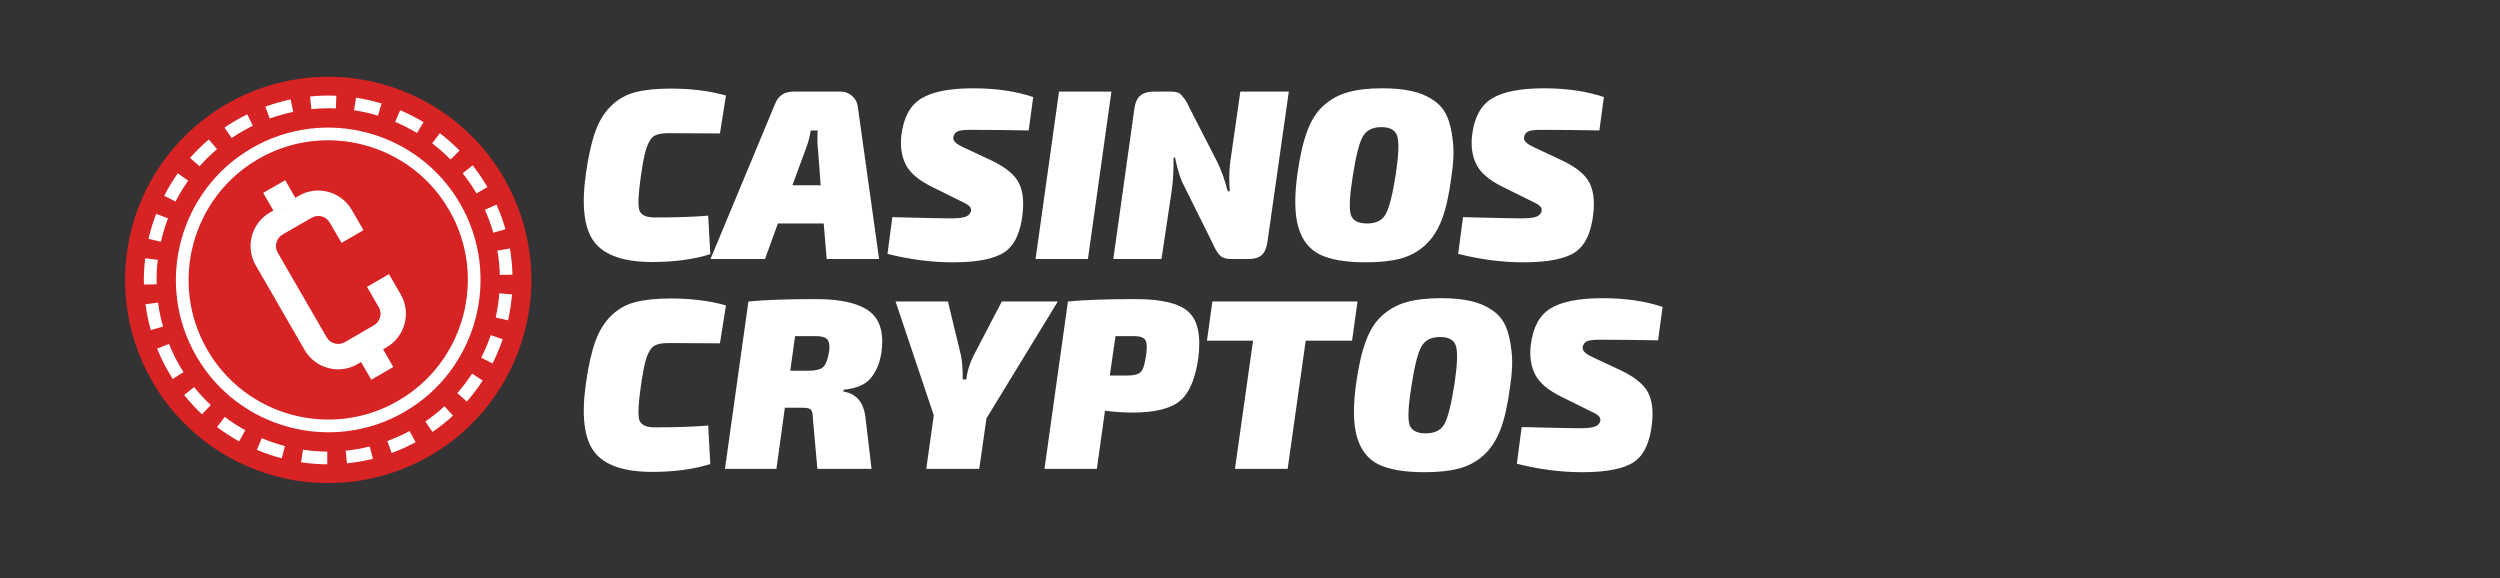
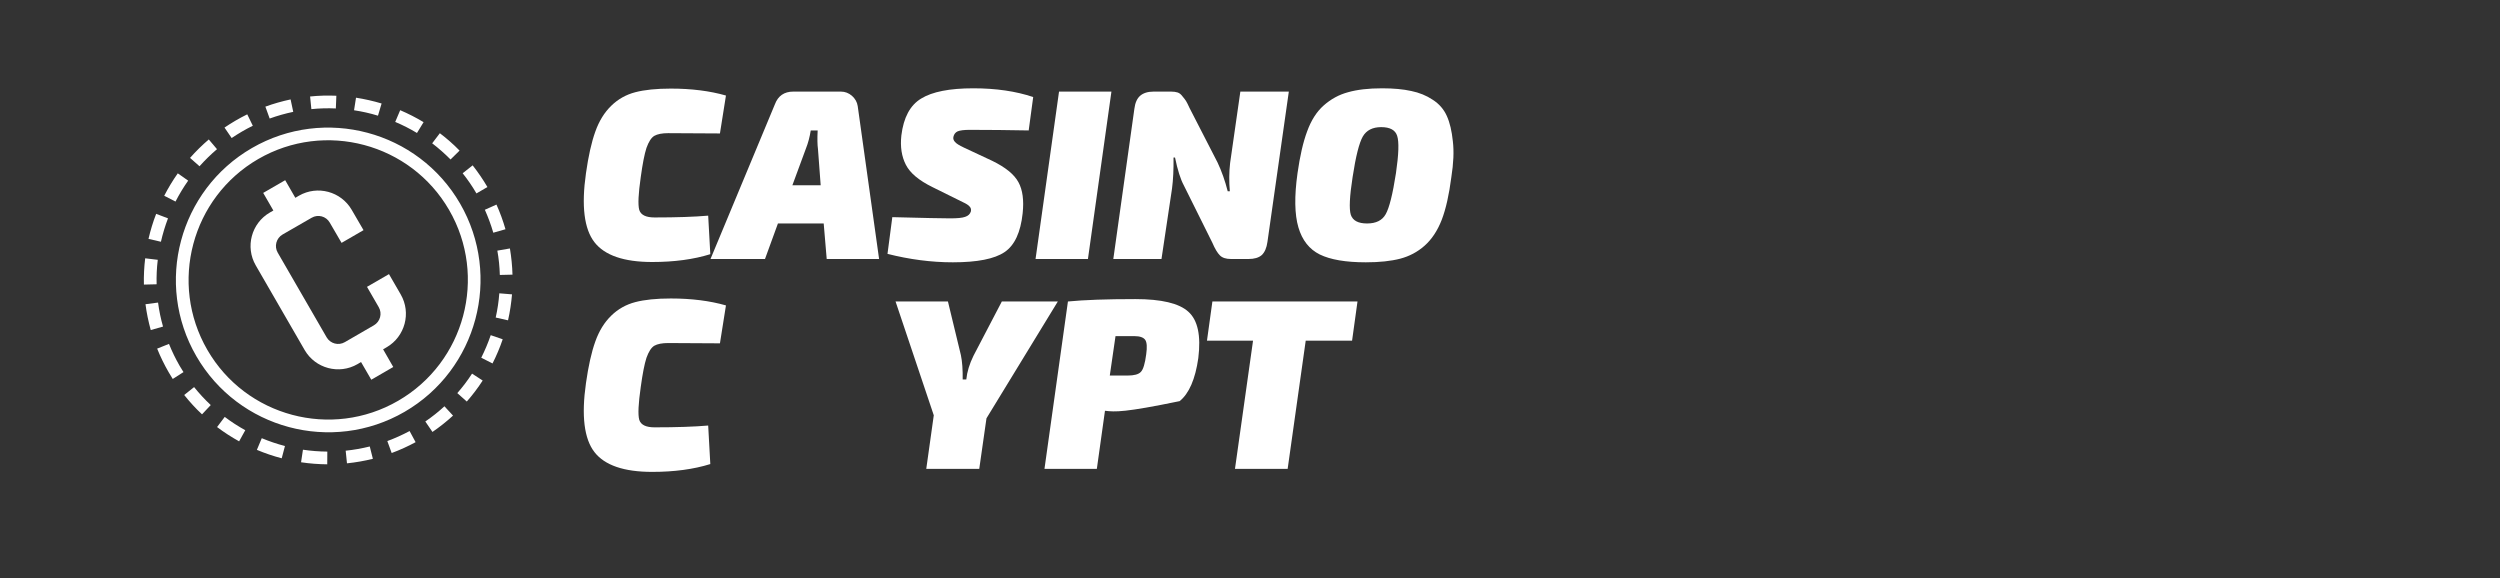
<svg xmlns="http://www.w3.org/2000/svg" width="173" zoomAndPan="magnify" viewBox="0 0 129.75 30" height="40" preserveAspectRatio="xMidYMid meet" version="1.0" style="&#10;">
  <rect x="0" y="0" width="129.75" height="30" fill="#333333" stroke="none" />
  <g fill="#ffffff" fill-opacity="1">
    <g transform="translate(29.896, 13.442)">
      <g>
        <path d="M 6.859 -2.25 L 6.969 -0.25 C 6.102 0.02 5.098 0.156 3.953 0.156 C 2.484 0.156 1.484 -0.188 0.953 -0.875 C 0.422 -1.562 0.273 -2.754 0.516 -4.453 C 0.641 -5.336 0.801 -6.055 1 -6.609 C 1.195 -7.16 1.473 -7.609 1.828 -7.953 C 2.18 -8.297 2.598 -8.531 3.078 -8.656 C 3.555 -8.781 4.172 -8.844 4.922 -8.844 C 5.992 -8.844 6.945 -8.723 7.781 -8.484 L 7.469 -6.516 C 6.238 -6.523 5.344 -6.531 4.781 -6.531 C 4.469 -6.531 4.227 -6.484 4.062 -6.391 C 3.906 -6.297 3.77 -6.086 3.656 -5.766 C 3.551 -5.441 3.453 -4.938 3.359 -4.25 C 3.234 -3.383 3.207 -2.816 3.281 -2.547 C 3.363 -2.285 3.629 -2.156 4.078 -2.156 C 5.223 -2.156 6.148 -2.188 6.859 -2.25 Z M 6.859 -2.25 " />
      </g>
    </g>
  </g>
  <g fill="#ffffff" fill-opacity="1">
    <g transform="translate(37.484, 13.442)">
      <g>
        <path d="M 5.266 -1.844 L 2.891 -1.844 L 2.219 0 L -0.609 0 L 2.734 -8.031 C 2.898 -8.469 3.219 -8.688 3.688 -8.688 L 6.156 -8.688 C 6.375 -8.688 6.566 -8.613 6.734 -8.469 C 6.898 -8.32 7 -8.145 7.031 -7.938 L 8.141 0 L 5.422 0 Z M 5.109 -3.828 L 4.969 -5.703 C 4.938 -5.922 4.93 -6.242 4.953 -6.672 L 4.594 -6.672 C 4.539 -6.328 4.457 -6.016 4.344 -5.734 L 3.641 -3.828 Z M 5.109 -3.828 " />
      </g>
    </g>
  </g>
  <g fill="#ffffff" fill-opacity="1">
    <g transform="translate(46.014, 13.442)">
      <g>
        <path d="M 3.953 -2.953 L 2.375 -3.734 C 1.676 -4.078 1.219 -4.461 1 -4.891 C 0.781 -5.316 0.703 -5.82 0.766 -6.406 C 0.879 -7.344 1.223 -7.984 1.797 -8.328 C 2.367 -8.68 3.27 -8.859 4.5 -8.859 C 5.676 -8.859 6.711 -8.707 7.609 -8.406 L 7.375 -6.672 C 6.344 -6.691 5.32 -6.703 4.312 -6.703 C 4.02 -6.703 3.812 -6.676 3.688 -6.625 C 3.57 -6.57 3.5 -6.477 3.469 -6.344 C 3.445 -6.25 3.473 -6.16 3.547 -6.078 C 3.617 -5.992 3.773 -5.895 4.016 -5.781 L 5.484 -5.094 C 6.172 -4.758 6.625 -4.391 6.844 -3.984 C 7.062 -3.586 7.133 -3.051 7.062 -2.375 C 6.957 -1.383 6.645 -0.711 6.125 -0.359 C 5.602 -0.004 4.707 0.172 3.438 0.172 C 2.32 0.172 1.191 0.023 0.047 -0.266 L 0.297 -2.172 C 1.922 -2.129 2.922 -2.109 3.297 -2.109 C 3.672 -2.109 3.93 -2.133 4.078 -2.188 C 4.234 -2.238 4.332 -2.332 4.375 -2.469 C 4.395 -2.57 4.375 -2.656 4.312 -2.719 C 4.258 -2.789 4.141 -2.867 3.953 -2.953 Z M 3.953 -2.953 " />
      </g>
    </g>
  </g>
  <g fill="#ffffff" fill-opacity="1">
    <g transform="translate(53.589, 13.442)">
      <g>
        <path d="M 2.875 0 L 0.156 0 L 1.375 -8.688 L 4.094 -8.688 Z M 2.875 0 " />
      </g>
    </g>
  </g>
  <g fill="#ffffff" fill-opacity="1">
    <g transform="translate(57.64, 13.442)">
      <g>
        <path d="M 9.25 -8.688 L 8.141 -0.891 C 8.098 -0.578 8 -0.348 7.844 -0.203 C 7.688 -0.066 7.457 0 7.156 0 L 6.25 0 C 5.988 0 5.797 -0.062 5.672 -0.188 C 5.547 -0.312 5.414 -0.531 5.281 -0.844 L 3.797 -3.828 C 3.629 -4.141 3.477 -4.617 3.344 -5.266 L 3.266 -5.266 C 3.273 -4.66 3.25 -4.125 3.188 -3.656 L 2.641 0 L 0.141 0 L 1.234 -7.797 C 1.273 -8.109 1.375 -8.332 1.531 -8.469 C 1.695 -8.613 1.93 -8.688 2.234 -8.688 L 3.141 -8.688 C 3.273 -8.688 3.391 -8.672 3.484 -8.641 C 3.578 -8.609 3.66 -8.539 3.734 -8.438 C 3.816 -8.344 3.879 -8.258 3.922 -8.188 C 3.961 -8.125 4.02 -8.008 4.094 -7.844 L 5.547 -5.016 C 5.766 -4.555 5.941 -4.055 6.078 -3.516 L 6.188 -3.516 C 6.145 -4.016 6.148 -4.504 6.203 -4.984 L 6.734 -8.688 Z M 9.25 -8.688 " />
      </g>
    </g>
  </g>
  <g fill="#ffffff" fill-opacity="1">
    <g transform="translate(66.825, 13.442)">
      <g>
        <path d="M 4.906 -8.859 C 5.5 -8.859 6.004 -8.812 6.422 -8.719 C 6.836 -8.633 7.207 -8.484 7.531 -8.266 C 7.863 -8.055 8.109 -7.773 8.266 -7.422 C 8.422 -7.078 8.523 -6.641 8.578 -6.109 C 8.641 -5.586 8.613 -4.969 8.5 -4.25 C 8.383 -3.344 8.219 -2.602 8 -2.031 C 7.781 -1.469 7.484 -1.02 7.109 -0.688 C 6.742 -0.363 6.32 -0.141 5.844 -0.016 C 5.363 0.109 4.77 0.172 4.062 0.172 C 3.02 0.172 2.223 0.035 1.672 -0.234 C 1.129 -0.504 0.758 -0.973 0.562 -1.641 C 0.363 -2.316 0.348 -3.254 0.516 -4.453 C 0.641 -5.336 0.805 -6.062 1.016 -6.625 C 1.223 -7.195 1.508 -7.645 1.875 -7.969 C 2.25 -8.301 2.672 -8.531 3.141 -8.656 C 3.609 -8.789 4.195 -8.859 4.906 -8.859 Z M 5.688 -6.391 C 5.594 -6.691 5.316 -6.844 4.859 -6.844 C 4.41 -6.844 4.094 -6.68 3.906 -6.359 C 3.719 -6.035 3.539 -5.332 3.375 -4.25 C 3.219 -3.25 3.188 -2.598 3.281 -2.297 C 3.383 -1.992 3.664 -1.844 4.125 -1.844 C 4.594 -1.844 4.914 -2.004 5.094 -2.328 C 5.281 -2.66 5.457 -3.367 5.625 -4.453 C 5.77 -5.441 5.789 -6.086 5.688 -6.391 Z M 5.688 -6.391 " />
      </g>
    </g>
  </g>
  <g fill="#ffffff" fill-opacity="1">
    <g transform="translate(75.633, 13.442)">
      <g>
-         <path d="M 3.953 -2.953 L 2.375 -3.734 C 1.676 -4.078 1.219 -4.461 1 -4.891 C 0.781 -5.316 0.703 -5.82 0.766 -6.406 C 0.879 -7.344 1.223 -7.984 1.797 -8.328 C 2.367 -8.68 3.27 -8.859 4.5 -8.859 C 5.676 -8.859 6.711 -8.707 7.609 -8.406 L 7.375 -6.672 C 6.344 -6.691 5.32 -6.703 4.312 -6.703 C 4.02 -6.703 3.812 -6.676 3.688 -6.625 C 3.57 -6.57 3.5 -6.477 3.469 -6.344 C 3.445 -6.25 3.473 -6.16 3.547 -6.078 C 3.617 -5.992 3.773 -5.895 4.016 -5.781 L 5.484 -5.094 C 6.172 -4.758 6.625 -4.391 6.844 -3.984 C 7.062 -3.586 7.133 -3.051 7.062 -2.375 C 6.957 -1.383 6.645 -0.711 6.125 -0.359 C 5.602 -0.004 4.707 0.172 3.438 0.172 C 2.32 0.172 1.191 0.023 0.047 -0.266 L 0.297 -2.172 C 1.922 -2.129 2.922 -2.109 3.297 -2.109 C 3.672 -2.109 3.93 -2.133 4.078 -2.188 C 4.234 -2.238 4.332 -2.332 4.375 -2.469 C 4.395 -2.57 4.375 -2.656 4.312 -2.719 C 4.258 -2.789 4.141 -2.867 3.953 -2.953 Z M 3.953 -2.953 " />
-       </g>
+         </g>
    </g>
  </g>
  <g fill="#ffffff" fill-opacity="1">
    <g transform="translate(29.896, 24.335)">
      <g>
        <path d="M 6.859 -2.25 L 6.969 -0.25 C 6.102 0.02 5.098 0.156 3.953 0.156 C 2.484 0.156 1.484 -0.188 0.953 -0.875 C 0.422 -1.562 0.273 -2.754 0.516 -4.453 C 0.641 -5.336 0.801 -6.055 1 -6.609 C 1.195 -7.16 1.473 -7.609 1.828 -7.953 C 2.18 -8.297 2.598 -8.531 3.078 -8.656 C 3.555 -8.781 4.172 -8.844 4.922 -8.844 C 5.992 -8.844 6.945 -8.723 7.781 -8.484 L 7.469 -6.516 C 6.238 -6.523 5.344 -6.531 4.781 -6.531 C 4.469 -6.531 4.227 -6.484 4.062 -6.391 C 3.906 -6.297 3.77 -6.086 3.656 -5.766 C 3.551 -5.441 3.453 -4.938 3.359 -4.25 C 3.234 -3.383 3.207 -2.816 3.281 -2.547 C 3.363 -2.285 3.629 -2.156 4.078 -2.156 C 5.223 -2.156 6.148 -2.188 6.859 -2.25 Z M 6.859 -2.25 " />
      </g>
    </g>
  </g>
  <g fill="#ffffff" fill-opacity="1">
    <g transform="translate(37.484, 24.335)">
      <g>
-         <path d="M 0.141 0 L 1.359 -8.688 C 2.203 -8.77 3.375 -8.812 4.875 -8.812 C 6.145 -8.812 7.062 -8.602 7.625 -8.188 C 8.188 -7.77 8.398 -7.062 8.266 -6.062 C 8.18 -5.5 7.992 -5.047 7.703 -4.703 C 7.422 -4.367 6.953 -4.172 6.297 -4.109 L 6.281 -4.016 C 6.969 -3.91 7.352 -3.445 7.438 -2.625 L 7.75 0 L 4.938 0 L 4.703 -2.625 C 4.703 -2.863 4.664 -3.016 4.594 -3.078 C 4.531 -3.141 4.398 -3.172 4.203 -3.172 L 3.25 -3.172 L 2.812 0 Z M 3.531 -5.094 L 4.469 -5.094 C 4.844 -5.094 5.098 -5.156 5.234 -5.281 C 5.379 -5.414 5.484 -5.688 5.547 -6.094 C 5.586 -6.395 5.555 -6.602 5.453 -6.719 C 5.359 -6.832 5.156 -6.891 4.844 -6.891 L 3.781 -6.891 Z M 3.531 -5.094 " />
-       </g>
+         </g>
    </g>
  </g>
  <g fill="#ffffff" fill-opacity="1">
    <g transform="translate(45.901, 24.335)">
      <g>
        <path d="M 5.297 -2.625 L 4.922 0 L 2.172 0 L 2.562 -2.781 L 0.578 -8.688 L 3.297 -8.688 L 3.969 -5.906 C 4.039 -5.57 4.07 -5.148 4.062 -4.641 L 4.25 -4.641 C 4.289 -5.035 4.414 -5.445 4.625 -5.875 L 6.094 -8.688 L 9 -8.688 Z M 5.297 -2.625 " />
      </g>
    </g>
  </g>
  <g fill="#ffffff" fill-opacity="1">
    <g transform="translate(54.067, 24.335)">
      <g>
-         <path d="M 0.141 0 L 1.359 -8.688 C 2.203 -8.77 3.367 -8.812 4.859 -8.812 C 6.211 -8.812 7.129 -8.594 7.609 -8.156 C 8.098 -7.719 8.27 -6.914 8.125 -5.75 C 7.969 -4.656 7.645 -3.91 7.156 -3.516 C 6.664 -3.117 5.844 -2.922 4.688 -2.922 C 4.281 -2.922 3.812 -2.953 3.281 -3.016 L 2.859 0 Z M 3.531 -4.844 L 4.453 -4.844 C 4.797 -4.844 5.023 -4.906 5.141 -5.031 C 5.266 -5.156 5.359 -5.461 5.422 -5.953 C 5.473 -6.316 5.457 -6.562 5.375 -6.688 C 5.289 -6.82 5.098 -6.891 4.797 -6.891 L 3.828 -6.891 Z M 3.531 -4.844 " />
+         <path d="M 0.141 0 L 1.359 -8.688 C 2.203 -8.77 3.367 -8.812 4.859 -8.812 C 6.211 -8.812 7.129 -8.594 7.609 -8.156 C 8.098 -7.719 8.27 -6.914 8.125 -5.75 C 7.969 -4.656 7.645 -3.91 7.156 -3.516 C 4.281 -2.922 3.812 -2.953 3.281 -3.016 L 2.859 0 Z M 3.531 -4.844 L 4.453 -4.844 C 4.797 -4.844 5.023 -4.906 5.141 -5.031 C 5.266 -5.156 5.359 -5.461 5.422 -5.953 C 5.473 -6.316 5.457 -6.562 5.375 -6.688 C 5.289 -6.82 5.098 -6.891 4.797 -6.891 L 3.828 -6.891 Z M 3.531 -4.844 " />
      </g>
    </g>
  </g>
  <g fill="#ffffff" fill-opacity="1">
    <g transform="translate(62.095, 24.335)">
      <g>
        <path d="M 8.078 -6.656 L 5.672 -6.656 L 4.734 0 L 2 0 L 2.938 -6.656 L 0.547 -6.656 L 0.828 -8.688 L 8.359 -8.688 Z M 8.078 -6.656 " />
      </g>
    </g>
  </g>
  <g fill="#ffffff" fill-opacity="1">
    <g transform="translate(69.87, 24.335)">
      <g>
-         <path d="M 4.906 -8.859 C 5.5 -8.859 6.004 -8.812 6.422 -8.719 C 6.836 -8.633 7.207 -8.484 7.531 -8.266 C 7.863 -8.055 8.109 -7.773 8.266 -7.422 C 8.422 -7.078 8.523 -6.641 8.578 -6.109 C 8.641 -5.586 8.613 -4.969 8.5 -4.25 C 8.383 -3.344 8.219 -2.602 8 -2.031 C 7.781 -1.469 7.484 -1.02 7.109 -0.688 C 6.742 -0.363 6.32 -0.141 5.844 -0.016 C 5.363 0.109 4.77 0.172 4.062 0.172 C 3.02 0.172 2.223 0.035 1.672 -0.234 C 1.129 -0.504 0.758 -0.973 0.562 -1.641 C 0.363 -2.316 0.348 -3.254 0.516 -4.453 C 0.641 -5.336 0.805 -6.062 1.016 -6.625 C 1.223 -7.195 1.508 -7.645 1.875 -7.969 C 2.25 -8.301 2.672 -8.531 3.141 -8.656 C 3.609 -8.789 4.195 -8.859 4.906 -8.859 Z M 5.688 -6.391 C 5.594 -6.691 5.316 -6.844 4.859 -6.844 C 4.41 -6.844 4.094 -6.68 3.906 -6.359 C 3.719 -6.035 3.539 -5.332 3.375 -4.25 C 3.219 -3.25 3.188 -2.598 3.281 -2.297 C 3.383 -1.992 3.664 -1.844 4.125 -1.844 C 4.594 -1.844 4.914 -2.004 5.094 -2.328 C 5.281 -2.66 5.457 -3.367 5.625 -4.453 C 5.77 -5.441 5.789 -6.086 5.688 -6.391 Z M 5.688 -6.391 " />
-       </g>
+         </g>
    </g>
  </g>
  <g fill="#ffffff" fill-opacity="1">
    <g transform="translate(78.678, 24.335)">
      <g>
-         <path d="M 3.953 -2.953 L 2.375 -3.734 C 1.676 -4.078 1.219 -4.461 1 -4.891 C 0.781 -5.316 0.703 -5.82 0.766 -6.406 C 0.879 -7.344 1.223 -7.984 1.797 -8.328 C 2.367 -8.68 3.27 -8.859 4.5 -8.859 C 5.676 -8.859 6.711 -8.707 7.609 -8.406 L 7.375 -6.672 C 6.344 -6.691 5.32 -6.703 4.312 -6.703 C 4.02 -6.703 3.812 -6.676 3.688 -6.625 C 3.57 -6.57 3.5 -6.477 3.469 -6.344 C 3.445 -6.25 3.473 -6.16 3.547 -6.078 C 3.617 -5.992 3.773 -5.895 4.016 -5.781 L 5.484 -5.094 C 6.172 -4.758 6.625 -4.391 6.844 -3.984 C 7.062 -3.586 7.133 -3.051 7.062 -2.375 C 6.957 -1.383 6.645 -0.711 6.125 -0.359 C 5.602 -0.004 4.707 0.172 3.438 0.172 C 2.32 0.172 1.191 0.023 0.047 -0.266 L 0.297 -2.172 C 1.922 -2.129 2.922 -2.109 3.297 -2.109 C 3.672 -2.109 3.93 -2.133 4.078 -2.188 C 4.234 -2.238 4.332 -2.332 4.375 -2.469 C 4.395 -2.57 4.375 -2.656 4.312 -2.719 C 4.258 -2.789 4.141 -2.867 3.953 -2.953 Z M 3.953 -2.953 " />
-       </g>
+         </g>
    </g>
  </g>
  <g clip-path="url(#c810c95d16)">
    <g clip-path="url(#0af31f1003)">
      <g clip-path="url(#e475209433)">
-         <path fill="#d72324" d="M 26.16 9.246 C 26.508 9.848 26.793 10.473 27.016 11.129 C 27.238 11.785 27.395 12.453 27.488 13.141 C 27.578 13.828 27.602 14.516 27.559 15.207 C 27.512 15.898 27.402 16.578 27.223 17.246 C 27.043 17.914 26.801 18.562 26.496 19.184 C 26.191 19.805 25.828 20.391 25.406 20.938 C 24.984 21.488 24.516 21.992 23.996 22.449 C 23.477 22.906 22.914 23.309 22.316 23.656 C 21.719 24 21.09 24.285 20.434 24.508 C 19.777 24.734 19.109 24.891 18.422 24.98 C 17.734 25.07 17.047 25.094 16.355 25.051 C 15.664 25.008 14.984 24.895 14.316 24.715 C 13.648 24.539 13.004 24.297 12.379 23.988 C 11.758 23.684 11.176 23.32 10.625 22.902 C 10.074 22.48 9.57 22.008 9.113 21.488 C 8.656 20.969 8.254 20.41 7.91 19.809 C 7.562 19.211 7.277 18.582 7.055 17.93 C 6.828 17.273 6.672 16.602 6.582 15.914 C 6.492 15.23 6.469 14.539 6.512 13.848 C 6.559 13.16 6.668 12.48 6.848 11.809 C 7.023 11.141 7.266 10.496 7.574 9.875 C 7.879 9.254 8.242 8.668 8.664 8.117 C 9.082 7.566 9.555 7.066 10.074 6.609 C 10.594 6.152 11.152 5.75 11.754 5.402 C 12.352 5.055 12.98 4.77 13.637 4.547 C 14.289 4.324 14.961 4.168 15.648 4.074 C 16.332 3.984 17.023 3.961 17.715 4.004 C 18.406 4.051 19.086 4.16 19.754 4.34 C 20.422 4.52 21.066 4.762 21.688 5.066 C 22.309 5.371 22.895 5.734 23.445 6.156 C 23.996 6.578 24.5 7.047 24.957 7.566 C 25.414 8.086 25.812 8.648 26.16 9.246 Z M 26.16 9.246 " fill-opacity="1" fill-rule="nonzero" />
-       </g>
+         </g>
    </g>
  </g>
  <g clip-path="url(#1fd9018c3a)">
    <g clip-path="url(#c80405671b)">
      <g clip-path="url(#1fde7ad23c)">
        <path fill="#ffffff" d="M 21.57 22.949 C 21.172 23.164 20.754 23.355 20.328 23.512 L 20.102 22.891 C 20.496 22.746 20.887 22.57 21.258 22.371 Z M 22.445 22.418 L 22.074 21.875 C 22.422 21.637 22.758 21.371 23.066 21.086 L 23.512 21.57 C 23.18 21.875 22.82 22.16 22.445 22.418 Z M 19.352 23.812 C 18.91 23.922 18.461 24 18.008 24.047 L 17.941 23.391 C 18.363 23.348 18.781 23.273 19.191 23.172 Z M 24.227 20.84 L 23.734 20.402 C 24.012 20.086 24.27 19.746 24.5 19.391 L 25.051 19.75 C 24.805 20.133 24.527 20.496 24.227 20.84 Z M 16.984 24.098 C 16.531 24.094 16.074 24.059 15.625 23.992 L 15.723 23.34 C 16.141 23.402 16.566 23.434 16.988 23.438 Z M 25.562 18.863 L 24.977 18.566 C 25.164 18.191 25.332 17.797 25.469 17.395 L 26.09 17.609 C 25.945 18.039 25.766 18.461 25.562 18.863 Z M 14.621 23.785 C 14.184 23.672 13.75 23.523 13.332 23.348 L 13.586 22.742 C 13.977 22.906 14.383 23.043 14.789 23.148 Z M 26.367 16.625 L 25.727 16.48 C 25.82 16.066 25.883 15.645 25.914 15.223 L 26.574 15.277 C 26.535 15.727 26.469 16.18 26.367 16.625 Z M 12.41 22.906 C 12.012 22.684 11.629 22.438 11.266 22.164 L 11.664 21.637 C 12 21.891 12.359 22.125 12.73 22.328 Z M 26.598 14.254 L 25.941 14.27 C 25.93 13.848 25.887 13.422 25.812 13.008 L 26.465 12.895 C 26.539 13.344 26.586 13.801 26.598 14.254 Z M 10.484 21.504 C 10.152 21.195 9.844 20.855 9.559 20.5 L 10.074 20.09 C 10.34 20.422 10.629 20.734 10.938 21.023 Z M 26.234 11.898 L 25.602 12.078 C 25.484 11.672 25.336 11.273 25.164 10.887 L 25.766 10.617 C 25.953 11.031 26.109 11.461 26.234 11.898 Z M 8.965 19.668 C 8.895 19.555 8.824 19.438 8.754 19.32 C 8.527 18.926 8.324 18.512 8.156 18.094 L 8.77 17.848 C 8.926 18.238 9.113 18.621 9.324 18.988 C 9.391 19.102 9.453 19.207 9.523 19.312 Z M 24.727 10.039 C 24.516 9.672 24.273 9.32 24.012 8.992 L 24.531 8.582 C 24.809 8.938 25.07 9.316 25.297 9.707 Z M 8.461 16.949 L 7.824 17.129 C 7.703 16.691 7.609 16.242 7.551 15.789 L 8.203 15.703 C 8.258 16.125 8.344 16.543 8.461 16.949 Z M 23.383 8.277 C 23.086 7.977 22.766 7.695 22.43 7.438 L 22.828 6.914 C 23.191 7.188 23.535 7.492 23.852 7.816 Z M 8.129 14.754 L 7.469 14.77 C 7.457 14.316 7.48 13.859 7.535 13.406 L 8.188 13.484 C 8.137 13.906 8.117 14.332 8.129 14.754 Z M 21.641 6.902 C 21.281 6.684 20.902 6.492 20.512 6.328 L 20.77 5.719 C 21.188 5.898 21.594 6.105 21.984 6.34 Z M 8.352 12.547 L 7.707 12.398 C 7.809 11.957 7.941 11.52 8.105 11.098 L 8.719 11.332 C 8.57 11.727 8.445 12.137 8.352 12.547 Z M 19.617 6.004 C 19.211 5.879 18.793 5.785 18.375 5.723 L 18.477 5.07 C 18.926 5.141 19.371 5.242 19.805 5.371 Z M 9.109 10.461 L 8.523 10.16 C 8.73 9.758 8.965 9.367 9.227 8.996 L 9.766 9.375 C 9.523 9.719 9.301 10.086 9.109 10.461 Z M 17.43 5.629 C 17.008 5.609 16.578 5.621 16.16 5.664 L 16.094 5.008 C 16.547 4.961 17.004 4.949 17.457 4.969 Z M 10.355 8.629 L 9.863 8.195 C 10.164 7.855 10.492 7.531 10.836 7.238 L 11.262 7.742 C 10.941 8.016 10.637 8.312 10.355 8.629 Z M 15.219 5.805 C 14.805 5.891 14.395 6.008 13.996 6.152 L 13.773 5.535 C 14.199 5.379 14.641 5.254 15.082 5.16 Z M 12.023 7.164 L 11.652 6.621 C 12.027 6.367 12.426 6.133 12.832 5.934 L 13.121 6.527 C 12.742 6.711 12.371 6.93 12.023 7.164 Z M 12.023 7.164 " fill-opacity="1" fill-rule="nonzero" />
      </g>
    </g>
  </g>
  <g clip-path="url(#5b77e715fc)">
    <g clip-path="url(#ffe50b9641)">
      <g clip-path="url(#6dfa1909f2)">
        <path fill="#ffffff" d="M 20.996 21.375 C 17.223 23.559 12.375 22.262 10.191 18.488 C 8.004 14.715 9.301 9.867 13.074 7.684 C 16.848 5.5 21.695 6.793 23.879 10.566 C 26.062 14.34 24.77 19.188 20.996 21.375 Z M 13.402 8.254 C 9.945 10.258 8.758 14.699 10.762 18.16 C 12.762 21.621 17.207 22.805 20.664 20.801 C 24.125 18.801 25.312 14.355 23.309 10.898 C 21.309 7.438 16.863 6.25 13.402 8.254 Z M 13.402 8.254 " fill-opacity="1" fill-rule="nonzero" />
      </g>
    </g>
  </g>
  <g clip-path="url(#22495aa812)">
    <g clip-path="url(#5d2ce536c7)">
      <g clip-path="url(#d299833a69)">
        <path fill="#ffffff" d="M 18.867 11.945 L 18.254 10.891 C 17.699 9.934 16.473 9.605 15.516 10.156 L 15.328 10.266 L 14.801 9.352 L 13.66 10.012 L 14.188 10.926 L 14.004 11.031 C 13.047 11.586 12.719 12.816 13.273 13.773 L 15.812 18.168 C 16.367 19.125 17.598 19.453 18.555 18.898 L 18.738 18.789 L 19.27 19.707 L 20.41 19.047 L 19.883 18.129 L 20.066 18.023 C 21.023 17.469 21.352 16.238 20.797 15.281 L 20.188 14.227 L 19.047 14.887 L 19.656 15.941 C 19.848 16.27 19.734 16.691 19.406 16.883 L 17.895 17.758 C 17.566 17.949 17.145 17.836 16.953 17.508 L 14.414 13.113 C 14.223 12.785 14.336 12.363 14.664 12.172 L 16.176 11.301 C 16.504 11.109 16.926 11.223 17.113 11.551 L 17.727 12.605 Z M 18.867 11.945 " fill-opacity="1" fill-rule="nonzero" />
      </g>
    </g>
  </g>
</svg>